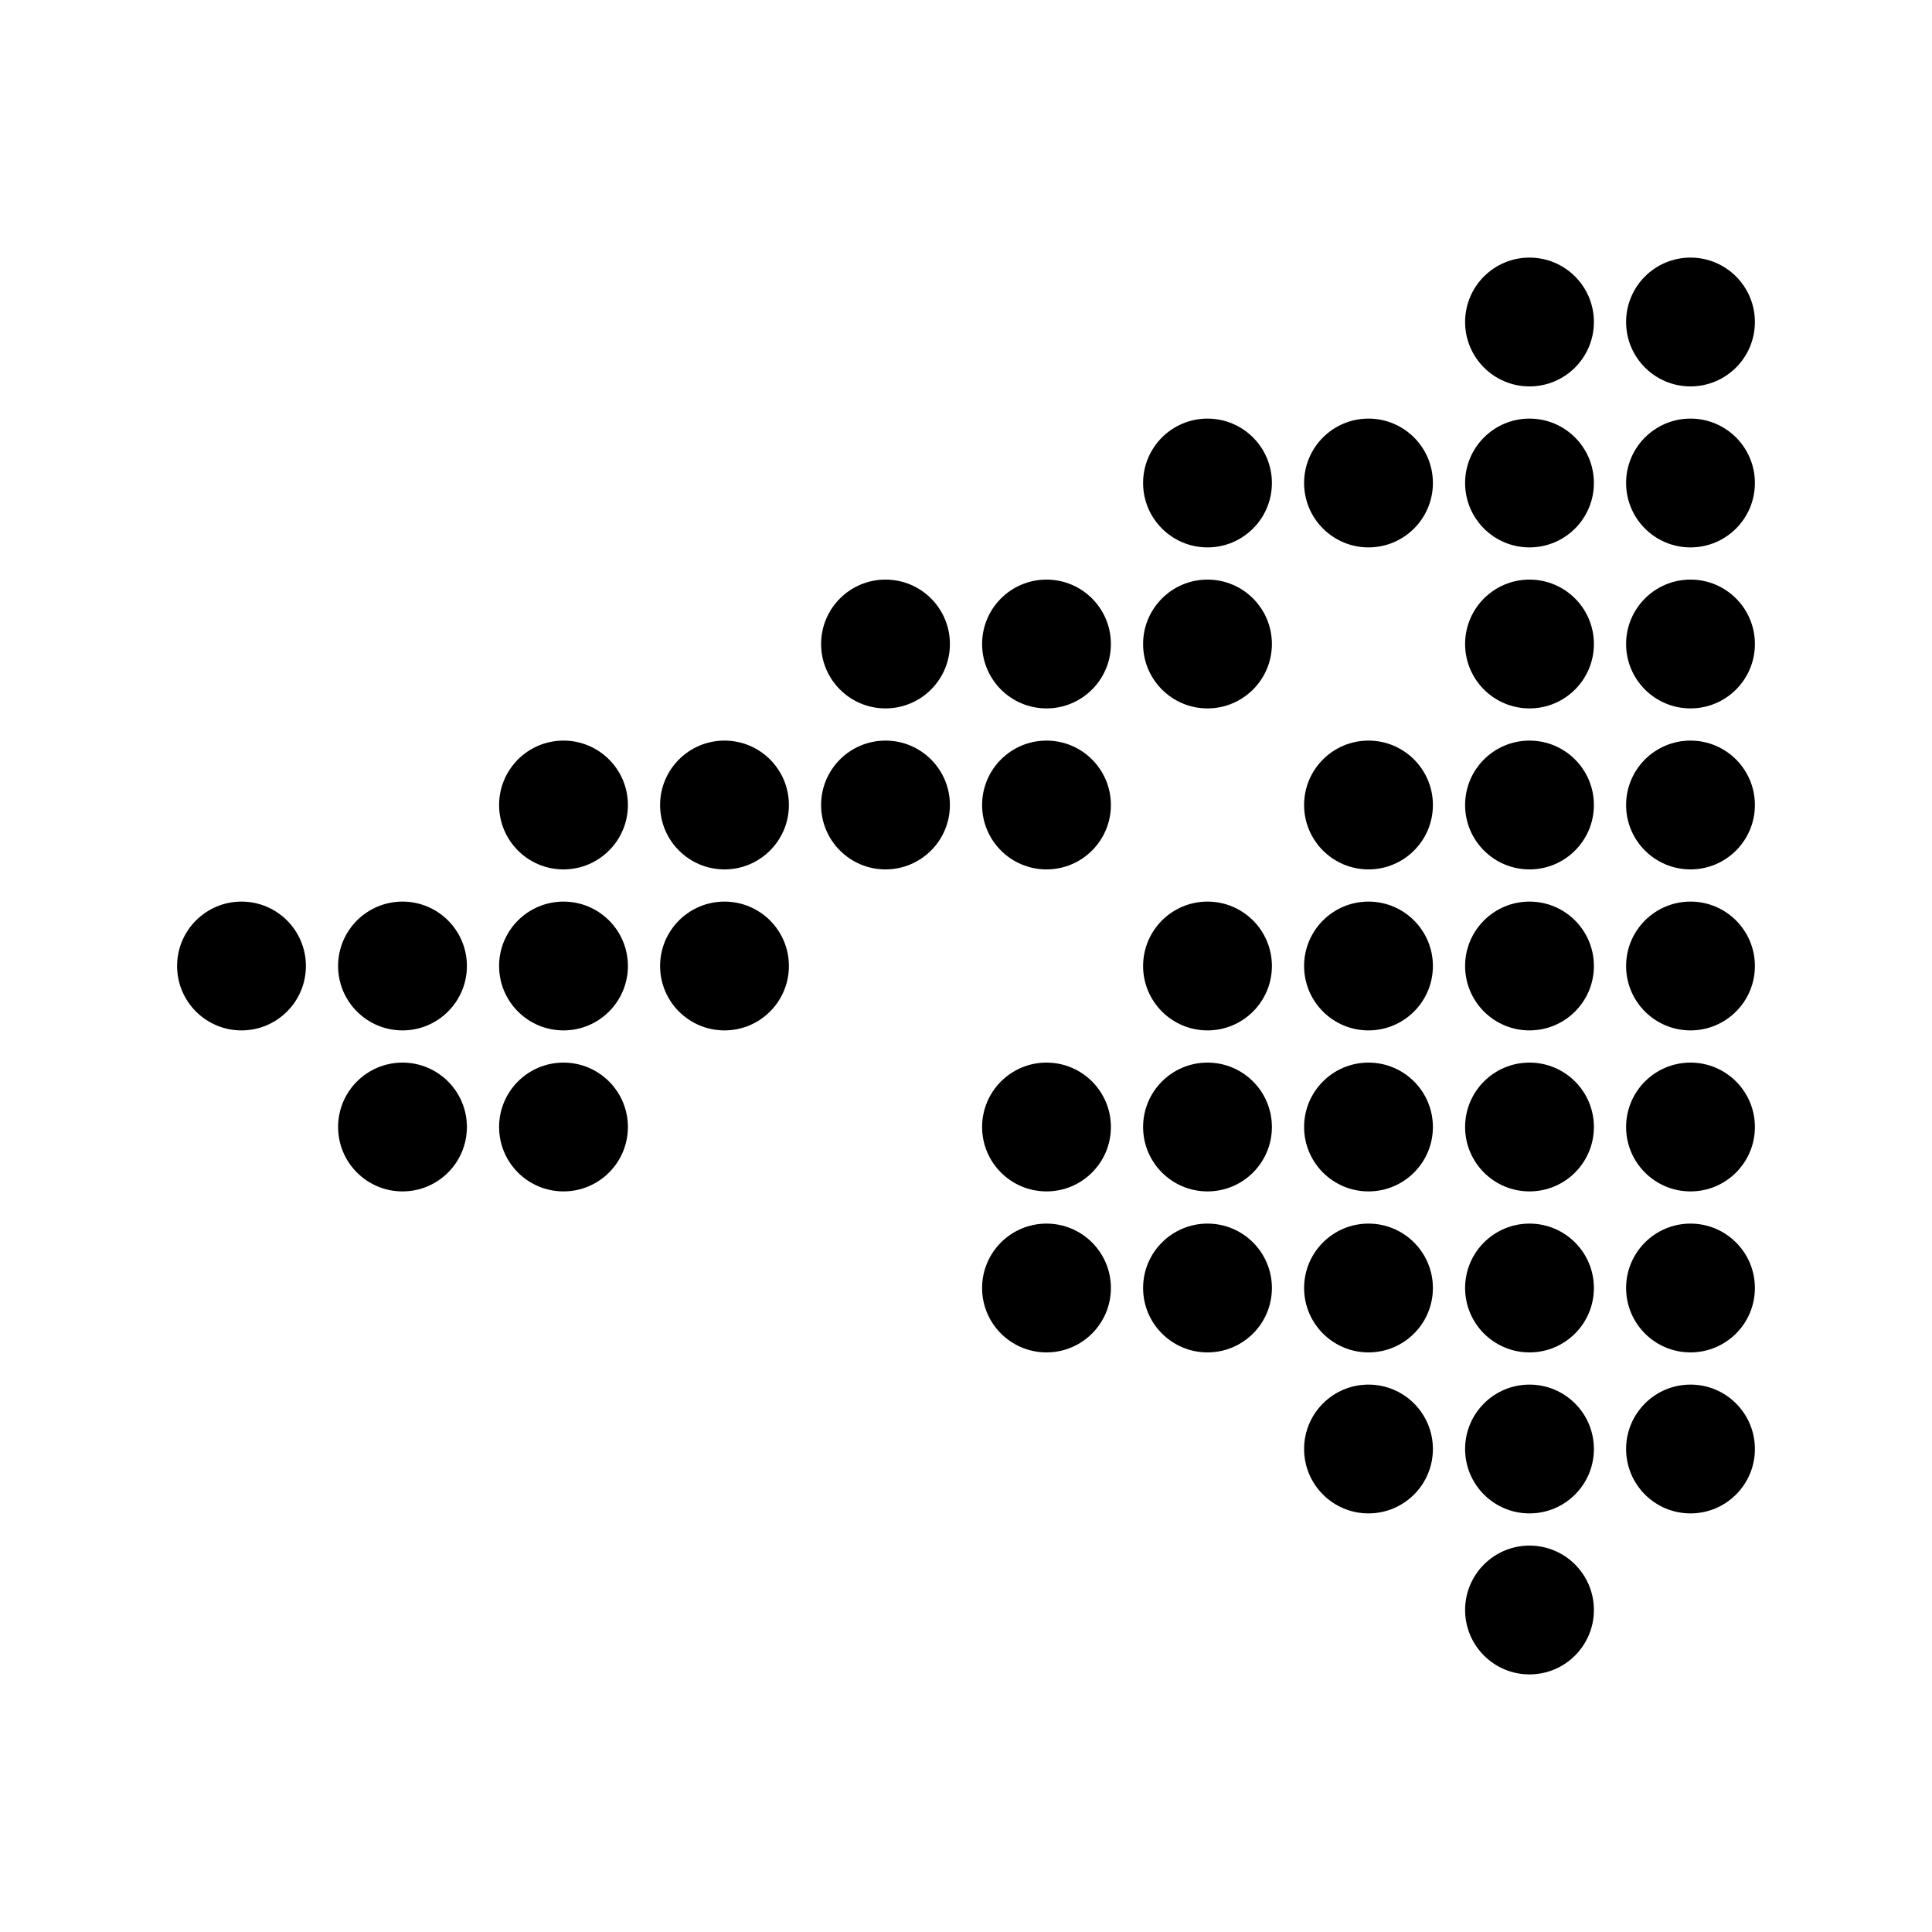
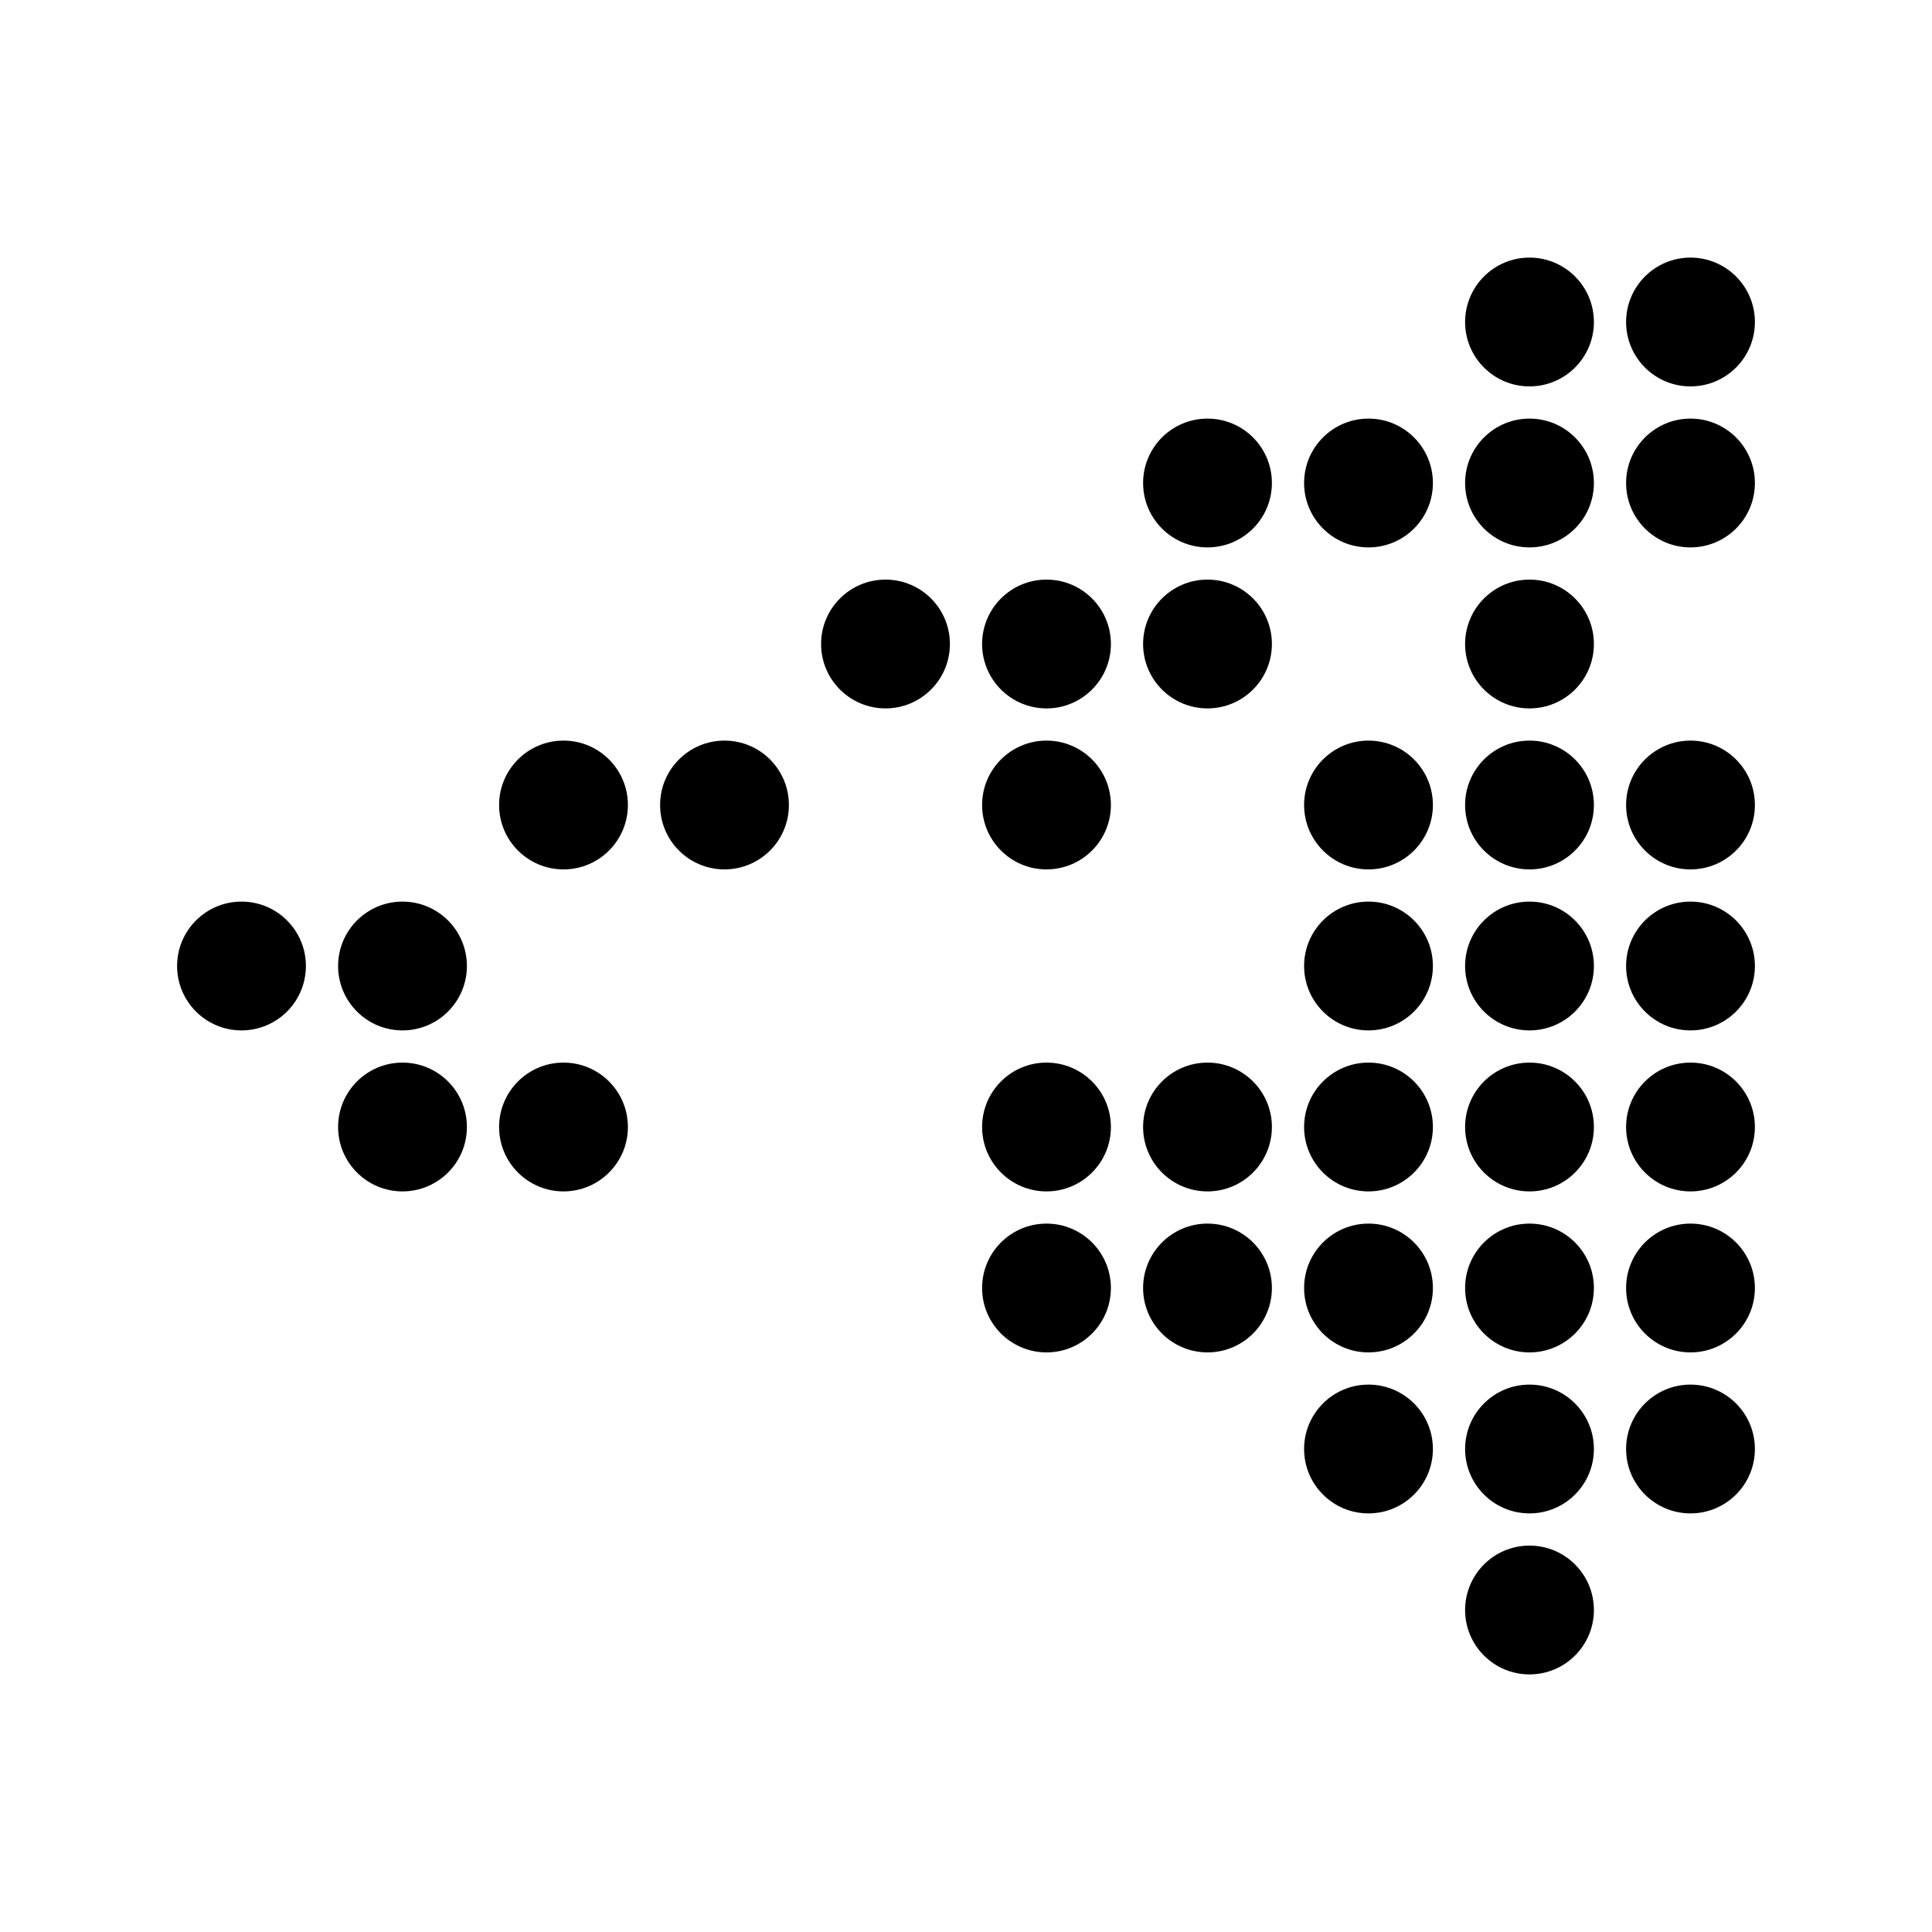
<svg xmlns="http://www.w3.org/2000/svg" width="512" height="512" version="1.1" viewBox="0 0 12 12">
  <circle cx="9.5" cy="2" r=".4" />
  <circle cx="10.5" cy="2" r=".4" />
  <circle cx="7.5" cy="3" r=".4" />
  <circle cx="8.5" cy="3" r=".4" />
  <circle cx="9.5" cy="3" r=".4" />
  <circle cx="10.5" cy="3" r=".4" />
  <circle cx="5.5" cy="4" r=".4" />
  <circle cx="6.5" cy="4" r=".4" />
  <circle cx="7.5" cy="4" r=".4" />
  <circle cx="9.5" cy="4" r=".4" />
-   <circle cx="10.5" cy="4" r=".4" />
  <circle cx="3.5" cy="5" r=".4" />
  <circle cx="4.5" cy="5" r=".4" />
-   <circle cx="5.5" cy="5" r=".4" />
  <circle cx="6.5" cy="7" r=".4" />
  <circle cx="8.5" cy="5" r=".4" />
  <circle cx="9.5" cy="5" r=".4" />
  <circle cx="10.5" cy="5" r=".4" />
  <circle cx="1.5" cy="6" r=".4" />
  <circle cx="2.5" cy="6" r=".4" />
-   <circle cx="3.5" cy="6" r=".4" />
-   <circle cx="4.5" cy="6" r=".4" />
-   <circle cx="7.5" cy="6" r=".4" />
  <circle cx="8.5" cy="6" r=".4" />
  <circle cx="9.5" cy="6" r=".4" />
  <circle cx="3.5" cy="7" r=".4" />
  <circle cx="6.5" cy="8" r=".4" />
  <circle cx="7.5" cy="7" r=".4" />
  <circle cx="8.5" cy="7" r=".4" />
  <circle cx="9.5" cy="7" r=".4" />
  <circle cx="7.5" cy="8" r=".4" />
  <circle cx="8.5" cy="8" r=".4" />
  <circle cx="9.5" cy="8" r=".4" />
  <circle cx="8.5" cy="9" r=".4" />
  <circle cx="9.5" cy="9" r=".4" />
  <circle cx="9.5" cy="10" r=".4" />
  <circle cx="6.5" cy="5" r=".4" />
  <circle cx="10.5" cy="6" r=".4" />
  <circle cx="10.5" cy="7" r=".4" />
  <circle cx="10.5" cy="8" r=".4" />
  <circle cx="10.5" cy="9" r=".4" />
  <circle cx="2.5" cy="7" r=".4" />
</svg>